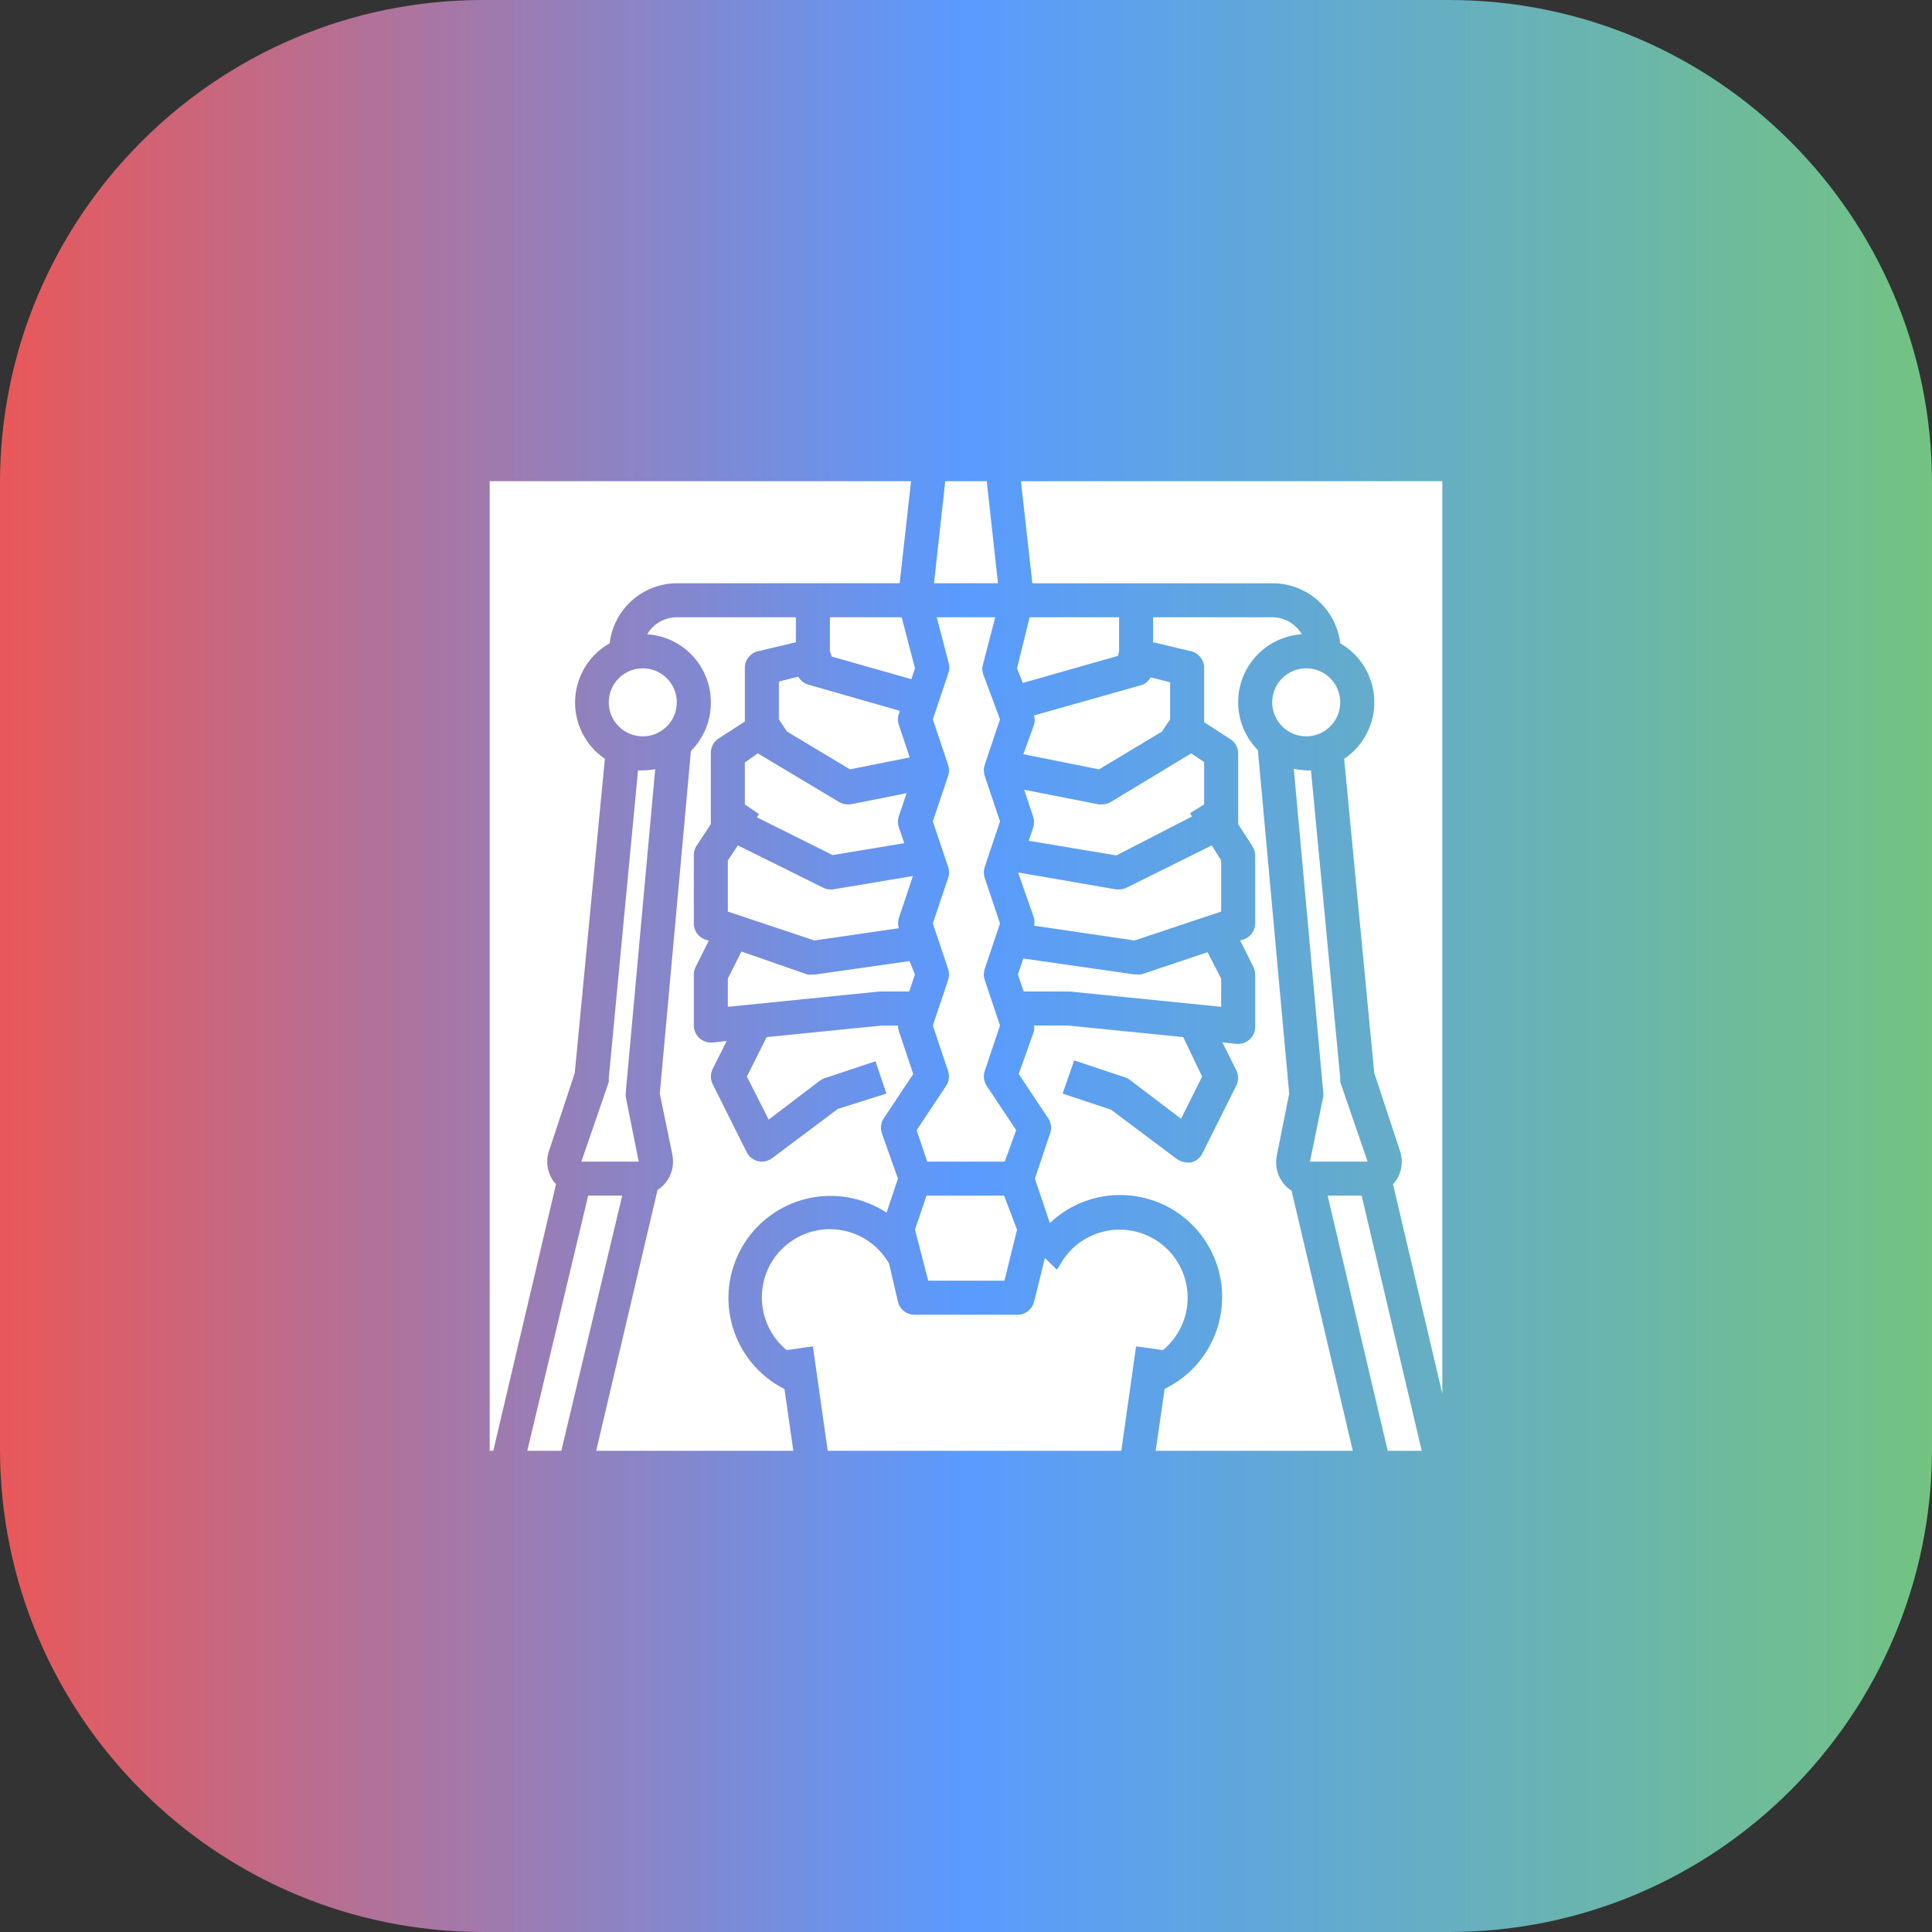
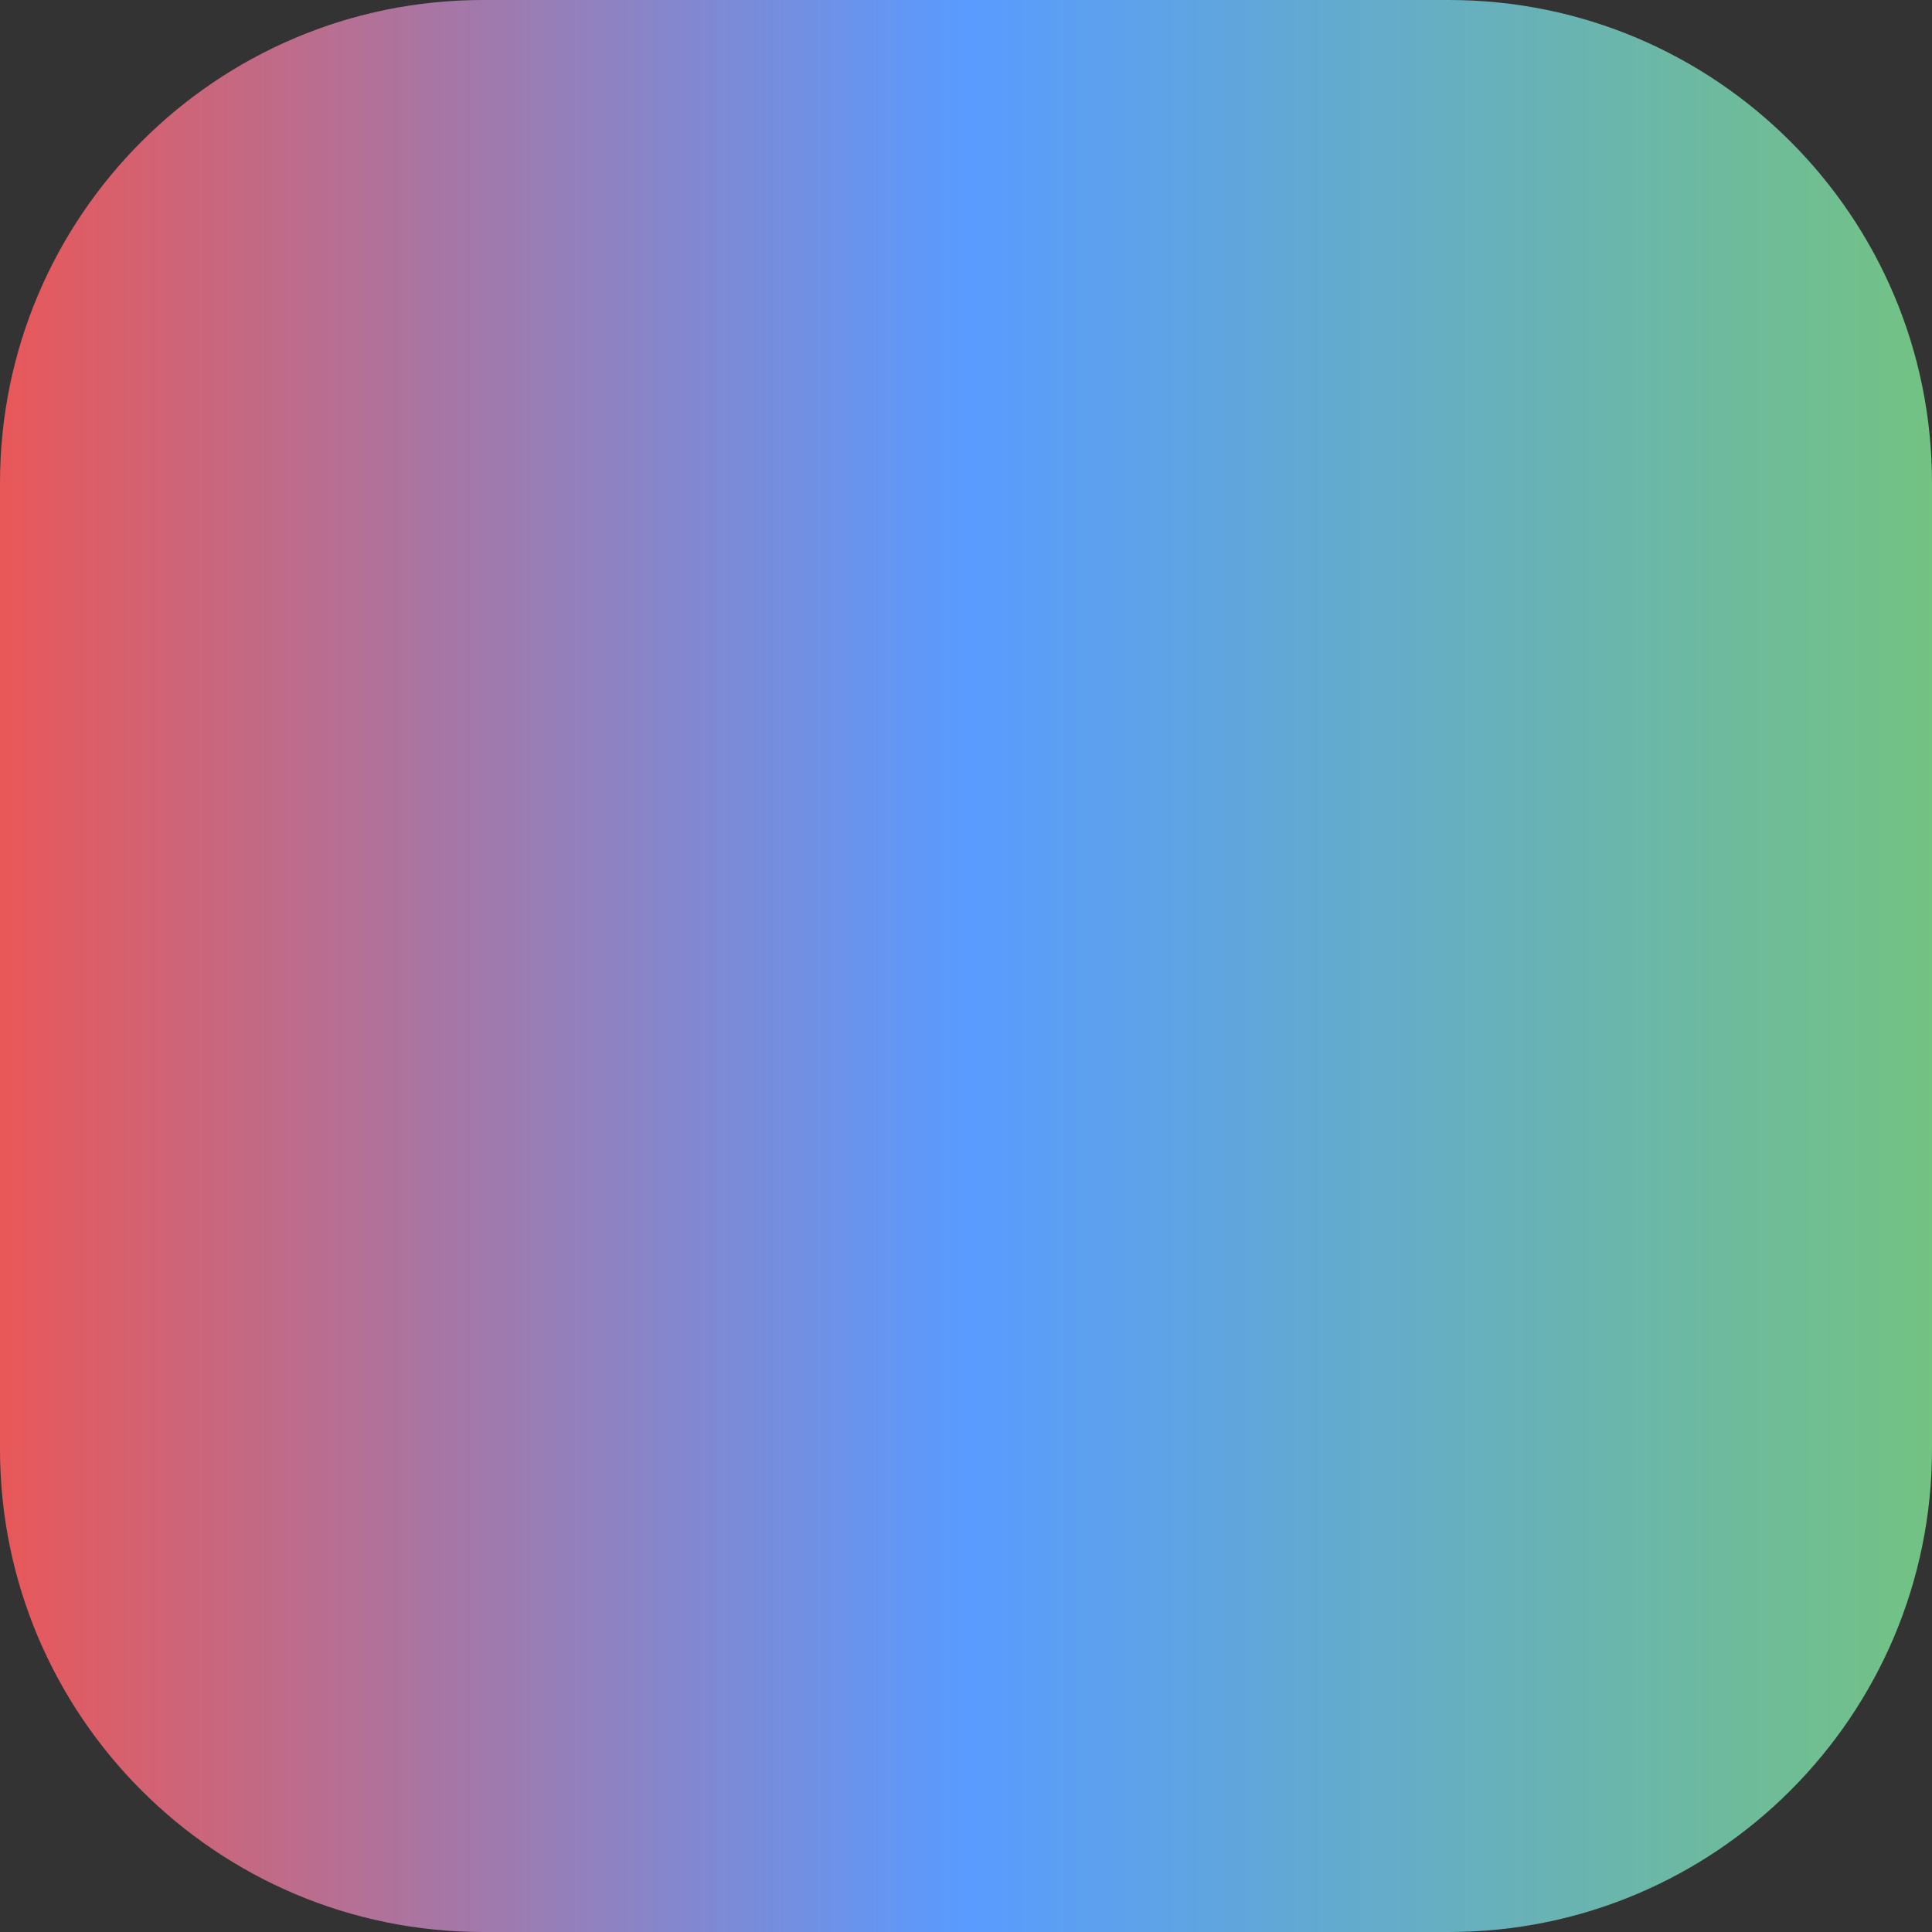
<svg xmlns="http://www.w3.org/2000/svg" width="100%" height="100%" viewBox="0 0 1000 1000" version="1.1" xml:space="preserve" style="fill-rule:evenodd;clip-rule:evenodd;stroke-linejoin:round;stroke-miterlimit:2;">
  <rect x="0" y="0" width="1000" height="1000" fill="#333333" stroke="none" />
  <g>
    <path d="M1000,250c-0,-137.979 -112.021,-250 -250,-250l-500,0c-137.979,0 -250,112.021 -250,250l-0,500c-0,137.979 112.021,250 250,250l500,0c137.979,0 250,-112.021 250,-250l-0,-500Z" style="fill:url(#_Linear1);" />
    <g>
-       <path d="M746.534,249.063l-0,472.221l-25.535,-108.386l1.233,-1.321c3.318,-4.617 4.204,-10.553 2.377,-15.937l-13.295,-40.238l-15.584,-162.625c10.114,-6.774 16.014,-18.29 15.601,-30.455c-0.413,-12.165 -7.077,-23.256 -17.626,-29.329c-1.018,-8.607 -5.173,-16.535 -11.672,-22.269c-6.497,-5.735 -14.882,-8.873 -23.548,-8.813l-124.15,0l-5.899,-52.829l218.098,-0.019Zm-413.828,96.853c4.67,0 9.149,1.855 12.452,5.158c3.303,3.302 5.158,7.781 5.158,12.452c-0,4.67 -1.855,9.149 -5.158,12.451c-3.302,3.304 -7.782,5.158 -12.452,5.158c-4.671,0 -9.15,-1.854 -12.452,-5.158c-3.304,-3.301 -5.158,-7.781 -5.158,-12.451c0,-4.671 1.855,-9.15 5.158,-12.452c3.302,-3.304 7.781,-5.158 12.452,-5.158Zm-17.61,212.11l15.144,-159.281c0.822,0.048 1.644,0.048 2.466,0c2.155,-0.026 4.305,-0.233 6.428,-0.616l-15.233,167.118c-0.084,0.849 -0.084,1.704 0,2.553l6.692,33.459l-29.673,-0l14.176,-41.207c0.041,-0.675 0.041,-1.35 0,-2.025l0,-0.001Zm-10.654,60.84l17.61,0l-31.522,132.073l-17.609,-0l31.521,-132.073Zm35.924,-2.993c1.497,-0.925 2.834,-2.084 3.962,-3.434c3.388,-4.093 4.747,-9.497 3.698,-14.704l-6.516,-31.698l16.113,-177.327c6.668,-6.675 10.379,-15.746 10.302,-25.182c0.018,-8.957 -3.375,-17.585 -9.493,-24.129c-6.117,-6.541 -14.498,-10.509 -23.437,-11.09c1.552,-2.687 3.786,-4.916 6.475,-6.463c2.691,-1.546 5.742,-2.355 8.845,-2.342l61.634,-0l0,12.943l-19.723,4.666c-1.953,0.483 -3.683,1.618 -4.901,3.221c-1.216,1.602 -1.849,3.574 -1.791,5.584l0,27.56l-13.647,8.805c-2.566,1.687 -4.068,4.591 -3.962,7.66l-0,35.219c-0.048,0.468 -0.048,0.941 -0,1.409l-7.484,11.358c-0.901,1.453 -1.36,3.135 -1.321,4.843l-0,35.219c-0.006,1.845 0.57,3.647 1.645,5.147c1.075,1.501 2.594,2.627 4.342,3.218l1.761,0.528l-6.78,13.559c-0.629,1.228 -0.959,2.585 -0.968,3.963l-0,26.414c0.005,2.484 1.06,4.852 2.905,6.516c1.615,1.467 3.717,2.284 5.899,2.289l0.881,0l7.308,-0.792l-7.22,14.44c-1.257,2.492 -1.257,5.431 -0,7.924l17.609,35.219c1.171,2.306 3.297,3.981 5.811,4.579c0.661,0.174 1.341,0.262 2.026,0.264c1.905,-0 3.758,-0.618 5.282,-1.761l34.075,-25.534l25.094,-7.924l-5.635,-16.73l-26.415,8.805c-0.882,0.316 -1.713,0.761 -2.465,1.321l-26.414,20.075l-11.271,-22.277l10.214,-20.427l59.61,-5.987l8.364,-0c0.019,0.956 0.165,1.902 0.441,2.817l7.484,22.277l-15.233,22.893c-1.515,2.254 -1.904,5.081 -1.056,7.66l8.364,23.597l-5.899,17.609c-12.145,-7.979 -27.04,-10.602 -41.179,-7.255c-14.141,3.348 -26.279,12.373 -33.556,24.951c-7.276,12.578 -9.052,27.598 -4.906,41.524c4.143,13.929 13.842,25.534 26.812,32.087l4.579,31.961l-102.047,0l31.784,-135.068Zm291.705,-109.359l0,14.616l-78.365,-7.924l-23.861,-0l-2.994,-8.805l2.818,-8.277l57.145,8.189l1.232,0c0.936,0.127 1.882,0.127 2.818,0l34.163,-11.446l7.044,13.647Zm-105.658,129.96l-6.515,26.414l-39.446,0l-6.868,-26.414l5.988,-17.61l40.15,-0l6.691,17.61Zm-149.682,-115.342l0,-14.616l7.044,-13.999l34.163,11.886c0.935,0.127 1.882,0.127 2.817,0l1.233,0l48.781,-6.955l2.818,6.955l-2.994,8.805l-15.497,0l-78.365,7.924Zm36.452,-170.903c1.125,2.005 2.99,3.491 5.195,4.138l47.372,13.56l-0.528,1.585c-0.618,1.827 -0.618,3.808 -0,5.635l5.635,16.905l-30.905,6.164l-32.578,-19.547l-4.226,-6.34l-0,-19.546l10.035,-2.554Zm78.009,-6.428l-6.34,-24.301l30.289,0l-6.34,24.301c-0.469,1.611 -0.469,3.321 0,4.931l8.805,23.597l-7.924,23.597c-0.618,1.827 -0.618,3.808 -0,5.635l7.924,23.597l-7.924,23.597c-0.618,1.827 -0.618,3.808 -0,5.635l7.924,23.597l-7.924,23.597c-0.618,1.827 -0.618,3.808 -0,5.635l7.924,23.597l-7.924,23.597c-0.848,2.579 -0.459,5.406 1.056,7.66l15.233,22.893l-5.899,16.289l-40.15,0l-5.459,-16.289l15.233,-22.893c1.515,-2.254 1.904,-5.081 1.056,-7.66l-7.924,-23.597l7.924,-23.597c0.618,-1.827 0.618,-3.808 0,-5.635l-7.924,-23.597l7.924,-23.597c0.618,-1.827 0.618,-3.808 0,-5.635l-7.924,-23.597l7.924,-23.597c0.618,-1.827 0.618,-3.808 0,-5.635l-7.924,-23.597l7.924,-23.597c0.615,-1.568 0.769,-3.278 0.44,-4.931l-0,0Zm140.877,101.611l0,26.414l-44.817,14.968l-52.035,-7.66c0.301,-1.304 0.301,-2.658 -0,-3.962l-8.277,-23.597l50.895,8.805l1.408,0c1.378,-0.009 2.735,-0.339 3.963,-0.968l44.024,-21.836l4.839,7.836Zm-255.34,26.414l-0,-26.414l5.194,-7.837l44.025,21.836c1.12,0.578 2.351,0.908 3.609,0.969l1.409,-0l41.559,-6.956l-7.308,21.836c-0.482,1.699 -0.482,3.496 0,5.195l-43.672,6.339l-44.816,-14.968Zm15.496,-81.887l41.647,24.917c1.332,0.899 2.886,1.418 4.491,1.497l1.761,0l29.144,-5.811l-4.051,11.975c-0.618,1.826 -0.618,3.808 0,5.635l2.818,8.276l-37.069,6.164l-39.182,-19.547l1.057,-1.673l-7.308,-5.019l0,-21.66l6.692,-4.754Zm223.732,30.993l1.057,1.673l-39.182,20.163l-45.344,-7.572l2.289,-6.868c0.618,-1.827 0.618,-3.808 -0,-5.635l-4.667,-13.912l38.565,7.573l1.761,-0c1.582,-0 3.132,-0.426 4.491,-1.233l41.647,-25.182l6.692,4.491l-0,21.924l-7.309,4.578Zm-10.301,-48.603l-4.227,6.34l-32.578,19.546l-39.181,-7.836l5.546,-15.233c0.483,-1.577 0.483,-3.265 0,-4.842l55.206,-15.585c2.204,-0.648 4.07,-2.133 5.194,-4.138l10.038,2.553l0.002,19.195Zm-26.415,-35.219l-0.616,2.377l-49.218,14l-2.994,-7.573l6.516,-26.414l46.313,-0l-0.001,17.61Zm-62.69,-35.22l-33.107,0l5.812,-52.829l21.483,0l5.812,52.829Zm-49.834,17.61l6.868,26.415l-1.849,5.635l-41.206,-11.711l-0.969,-2.729l0,-17.61l37.156,0Zm-45.961,377.373l-13.559,1.937c-8.115,-6.669 -12.83,-16.613 -12.855,-27.119c-0.074,-10.472 4.518,-20.434 12.526,-27.181c8.009,-6.747 18.606,-9.581 28.913,-7.73c10.307,1.849 19.257,8.19 24.421,17.302l4.578,19.723c0.483,1.953 1.618,3.683 3.222,4.901c1.601,1.216 3.573,1.849 5.583,1.791l52.829,-0c2.011,0.058 3.983,-0.575 5.584,-1.791c1.604,-1.218 2.739,-2.948 3.222,-4.901l5.635,-22.717l6.075,6.076c0.655,-0.719 1.218,-1.517 1.673,-2.378c5.037,-9.217 13.926,-15.705 24.241,-17.694c10.314,-1.988 20.978,0.732 29.08,7.416c8.102,6.686 12.798,16.638 12.806,27.143c0.005,10.504 -4.676,20.464 -12.769,27.16l-13.912,-1.937l-7.66,54.059l-151.969,-0l-7.664,-54.06Zm182.084,22.012c13.875,-6.734 24.116,-19.196 28.031,-34.114c3.916,-14.918 1.117,-30.803 -7.662,-43.484c-8.779,-12.681 -22.662,-20.891 -38.004,-22.478c-15.341,-1.586 -30.61,3.612 -41.798,14.229l-7.748,-22.98l7.925,-23.597c0.847,-2.58 0.458,-5.406 -1.057,-7.66l-15.233,-22.893l7.925,-22.276c0.126,-0.936 0.126,-1.883 -0,-2.818l17.609,-0l59.61,5.987l9.773,20.428l-10.918,21.836l-26.414,-20.076c-0.752,-0.559 -1.583,-1.005 -2.465,-1.32l-26.415,-8.805l-5.987,17.169l25.094,8.364l34.074,25.535c1.525,1.142 3.377,1.76 5.283,1.76c0.673,0.087 1.352,0.087 2.025,0c2.515,-0.597 4.641,-2.272 5.812,-4.578l17.609,-35.219c1.257,-2.493 1.257,-5.432 0,-7.925l-7.22,-14.44l7.308,0.793l0.881,-0c2.182,-0.006 4.285,-0.822 5.899,-2.29c2.037,-1.825 3.111,-4.492 2.905,-7.219l0,-26.415c-0.009,-1.378 -0.339,-2.735 -0.968,-3.962l-6.78,-13.647l1.761,-0.529c1.735,-0.585 3.243,-1.698 4.316,-3.181c1.073,-1.484 1.658,-3.265 1.671,-5.096l-0,-35.219c-0.013,-1.726 -0.534,-3.41 -1.497,-4.842l-7.308,-11.359c0.048,-0.468 0.048,-0.941 0,-1.409l0,-35.219c-0.014,-2.946 -1.502,-5.688 -3.962,-7.308l-13.647,-8.805l-0,-27.911c0.059,-2.011 -0.574,-3.983 -1.791,-5.584c-1.218,-1.603 -2.947,-2.739 -4.901,-3.221l-19.723,-4.667l0,-12.943l61.634,0c3.104,-0.012 6.154,0.796 8.845,2.343c2.689,1.546 4.923,3.775 6.475,6.462c-8.938,0.582 -17.32,4.549 -23.437,11.091c-6.117,6.543 -9.511,15.172 -9.493,24.129c0.017,9.27 3.685,18.16 10.214,24.742l16.201,177.768l-6.428,32.226c-1.02,5.18 0.338,10.546 3.698,14.616c1.128,1.35 2.465,2.509 3.962,3.434l31.698,134.627l-102.047,0l4.665,-32.05Zm90.866,-160.863c-0.04,0.675 -0.04,1.35 0,2.025l14.176,41.207l-29.848,-0l6.868,-33.459c0.084,-0.849 0.084,-1.704 -0,-2.553l-15.233,-167.292c2.117,0.444 4.267,0.708 6.428,0.792c0.822,0.048 1.644,0.048 2.465,0l15.144,159.28Zm-35.219,-194.5c-0,-4.67 1.854,-9.15 5.158,-12.452c3.302,-3.303 7.781,-5.158 12.452,-5.158c4.67,0 9.149,1.855 12.451,5.158c3.304,3.302 5.158,7.781 5.158,12.452c0,4.67 -1.854,9.149 -5.158,12.452c-3.301,3.303 -7.781,5.158 -12.451,5.158c-4.671,-0 -9.15,-1.855 -12.452,-5.158c-3.304,-3.302 -5.158,-7.782 -5.158,-12.452Zm28.704,255.34l17.609,0l31.082,132.073l-17.61,0l-31.081,-132.073Zm-433.725,-369.803l218.098,-0l-5.899,52.829l-115.341,0c-8.591,0.048 -16.867,3.234 -23.273,8.957c-6.406,5.725 -10.498,13.592 -11.507,22.124c-10.6,5.995 -17.353,17.039 -17.855,29.206c-0.501,12.169 5.318,23.733 15.39,30.579l-15.585,162.624l-13.295,40.238c-1.827,5.384 -0.941,11.32 2.377,15.937l1.233,1.321l-32.49,138.06l-1.849,-0l-0.004,-501.875Z" style="fill:#fff;fill-rule:nonzero;" />
-     </g>
+       </g>
  </g>
  <defs>
    <linearGradient id="_Linear1" x1="0" y1="0" x2="1" y2="0" gradientUnits="userSpaceOnUse" gradientTransform="matrix(1000,0,0,1000,-1.81899e-12,500)">
      <stop offset="0" style="stop-color:#ea5757;stop-opacity:1" />
      <stop offset="0.5" style="stop-color:#599bff;stop-opacity:1" />
      <stop offset="1" style="stop-color:#73c382;stop-opacity:1" />
    </linearGradient>
  </defs>
</svg>